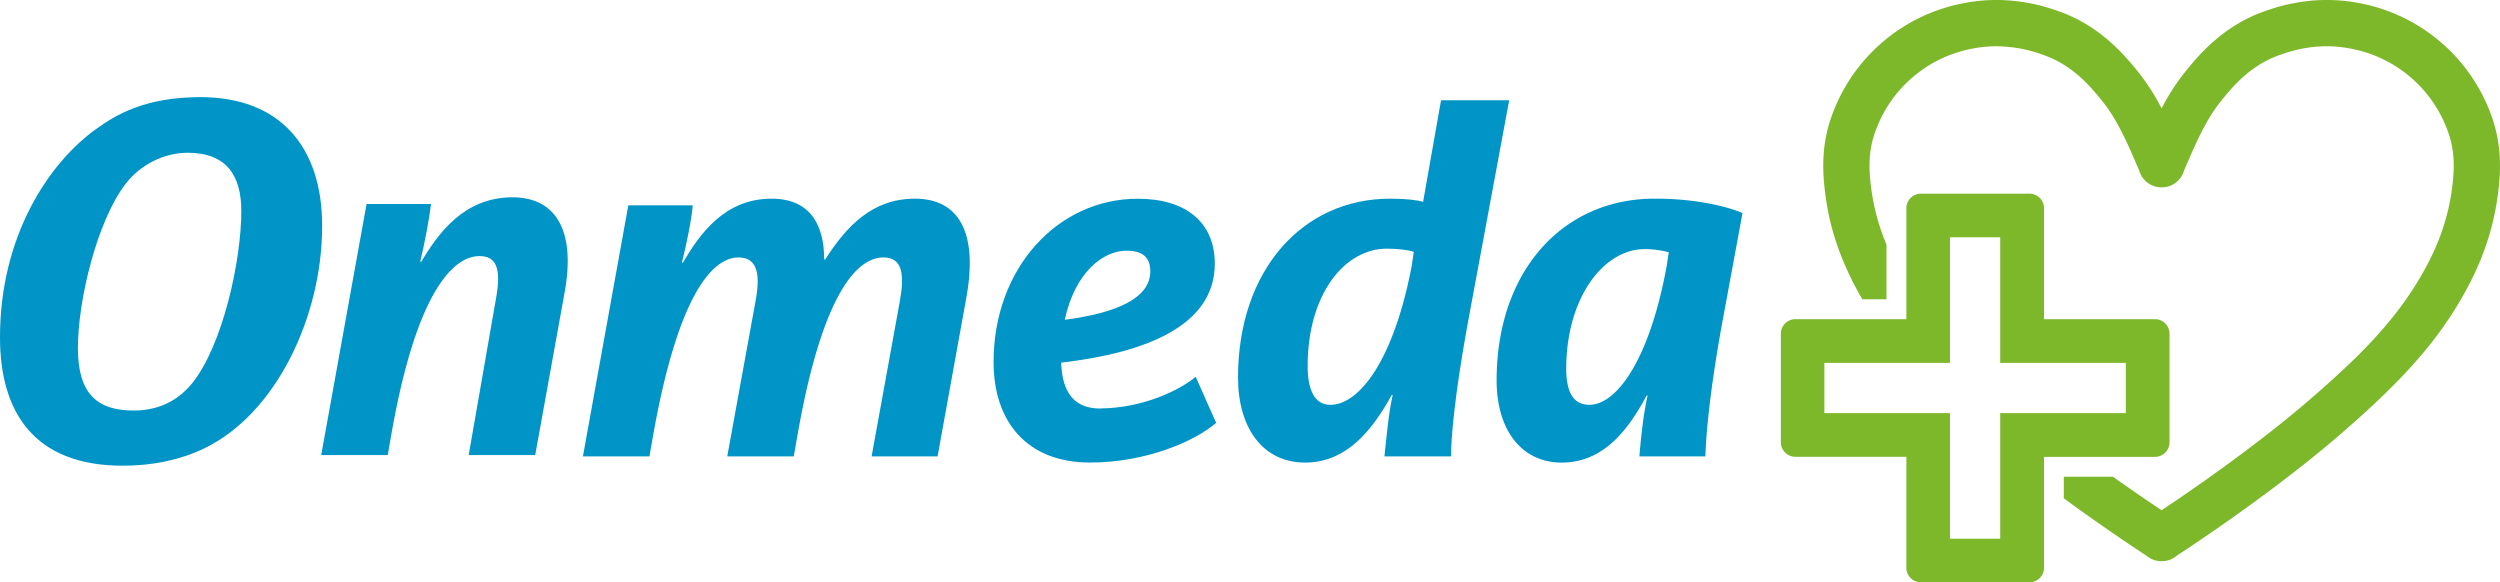
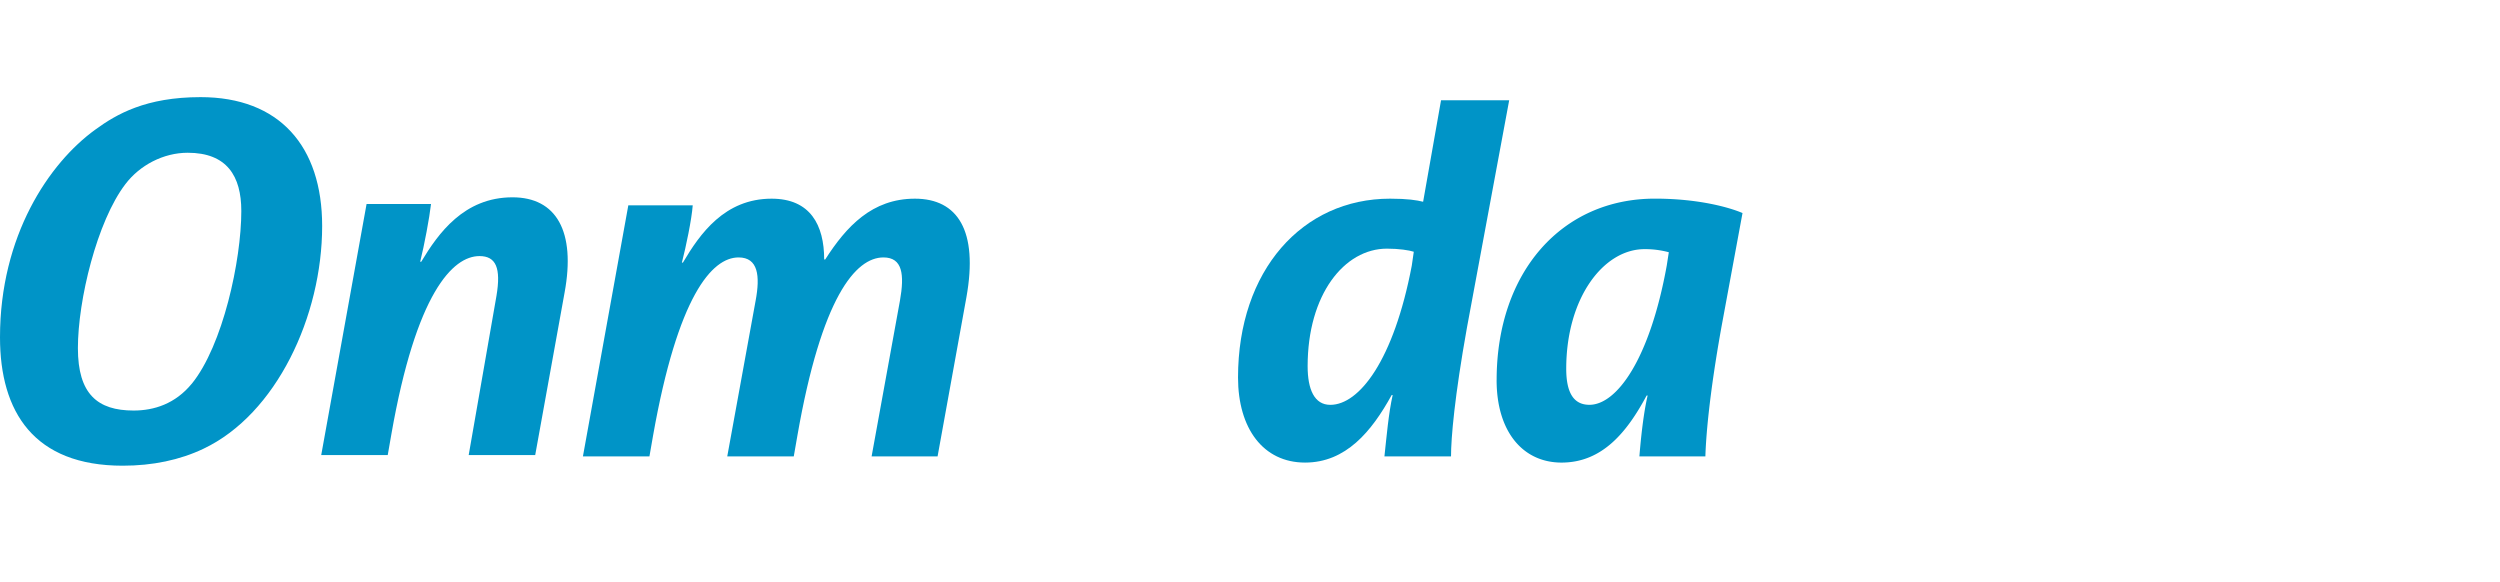
<svg xmlns="http://www.w3.org/2000/svg" viewBox="0 0 1890.91 440.52">
  <g id="Icon">
-     <path id="Herz" d="M1884.77,84.43A131.91,131.91,0,0,0,1784,2c-34.26-6.22-61.76,3.68-70.8,6.93-31.42,11.31-50.1,34.49-59.08,45.64l-.48.59A163,163,0,0,0,1636.47,82a163,163,0,0,0-17.12-26.83l-.48-.59c-9-11.15-27.66-34.33-59.08-45.64-9-3.25-36.54-13.15-70.79-6.93a131.86,131.86,0,0,0-100.82,82.42c-9.47,24-8.35,45.35-6,63,2.27,17.2,7.65,44.08,27.91,78.93h18.29V185a164.06,164.06,0,0,1-11.5-42.13c-2.13-16.09-2.29-30,3.87-45.62a96.89,96.89,0,0,1,74.52-60.82A91.08,91.08,0,0,1,1511.57,35a104.82,104.82,0,0,1,36.37,6.88c22.18,8,35.64,24.69,43.68,34.67l.49.6c10.83,13.43,19.13,32.67,24.62,45.4,1,2.29,1.89,4.38,2.73,6.25a17.53,17.53,0,0,0,16.89,12.9h.25a17.51,17.51,0,0,0,14.78-8.13,17.18,17.18,0,0,0,2.1-4.77c.84-1.87,1.74-4,2.73-6.25,5.49-12.73,13.79-32,24.63-45.4l.49-.6c8-10,21.49-26.68,43.67-34.67,7.58-2.72,27.69-10,52.69-5.42a96.89,96.89,0,0,1,74.52,60.82c6.15,15.61,6,29.53,3.87,45.62-3.95,29.82-15.41,52.13-23.7,66.32-20.17,34.57-47.09,61.26-84,93.13-29.39,25.38-69.74,55.49-111.92,83.57-12.51-8.33-24.86-16.84-36.81-25.35h-37.15v16.32c19.79,14.55,41,29.29,62.48,43.4a17.5,17.5,0,0,0,11.36,4.18h.25a17.49,17.49,0,0,0,11.35-4.18c46.19-30.32,91-63.57,123.32-91.45,46.18-39.89,71.79-68.48,91.34-102,9.81-16.8,23.39-43.31,28.17-79.38C1893.12,129.78,1894.23,108.44,1884.77,84.43Z" transform="translate(-1.5)" style="fill:#7cb82a" />
    <g id="Kreuz">
-       <path d="M1631.45,241.41h-83.94V157.48a11,11,0,0,0-11-11h-82.1a11,11,0,0,0-11,11v83.93h-83.94a11,11,0,0,0-11,11v82.09a11,11,0,0,0,11,11h83.94v83.93a11,11,0,0,0,11,11h82.1a11,11,0,0,0,11-11V345.56h83.94a11,11,0,0,0,11-11V252.44A11,11,0,0,0,1631.45,241.41Zm-22.06,71.07h-95v95h-38v-95h-95v-38h95v-95h38v95h95Z" transform="translate(-1.5)" style="fill:#7cb82a" />
-     </g>
+       </g>
  </g>
  <g id="Onmeda">
    <path id="a" d="M1133.48,287.51c0,39,19.87,62.37,49.12,62.37,30.81,0,49.52-23,64.34-50.7h.77c-3.11,13.27-5.07,31.59-6.23,46h49.91c.4-14,2.72-45.25,12.08-97.48l16-86.56c-9-3.9-32.36-10.9-66.27-10.9-70.58,0-119.7,55.75-119.7,137.24m128.66-86.57c-12.86,70.95-37.82,105.27-58.49,105.27-12.07,0-17.53-9.36-17.53-27.29,0-53.41,28.07-90.45,59.27-90.45a69.12,69.12,0,0,1,18.32,2.35Z" transform="translate(-1.5)" style="fill:#0094c7" />
    <path id="d" d="M1091.46,75.82,1077.9,152.6c-4.69-1.18-11.7-2.33-25-2.33-66.29,0-115,54.2-115,135.28,0,38.58,19.1,64.33,50.69,64.33,30.81,0,50.31-23.4,65.51-51.07h.77c-3.11,13.64-4.66,32-6.24,46.4H1099c0-14,2.71-45.25,12.06-97.48L1143,75.82Zm-22.14,125.12c-13.65,71.73-39.77,105.27-61.62,105.27-12.08,0-17.15-11.7-17.15-29.23,0-54.2,27.69-88.91,60-88.91,9,0,16.77,1.18,20.29,2.34Z" transform="translate(-1.5)" style="fill:#0094c7" />
-     <path id="e" d="M834.13,309c-19.49.17-29.22-11.31-30-34.71,63.53-7.4,116.19-27.68,116.19-74.86,0-31.2-21.84-49.11-58.1-49.11C801.4,150.27,753,202.88,753,273.85c0,44.83,25,76,72.9,76,41.88,0,78.62-15.63,95.44-30L905.89,285c-12.09,10.12-39.78,23.6-71.76,23.92m19.49-119.31c12.1,0,17.94,5.07,17.94,15.59,0,20.27-25.34,31.58-64.71,36.66,7.79-35.87,28.85-52.25,46.77-52.25" transform="translate(-1.5)" style="fill:#0094c7" />
    <path id="m" d="M693.49,150.27c-32.37,0-51.85,21-67.84,46h-.77c0-26.11-10.52-46-39.77-46-35.47,0-54.18,26.5-67.07,48.34h-.78c3.13-12.1,7.42-32.74,8.19-43.28H476.73L442.4,345.21h50.31l2.72-15.61C514.15,224,539.89,194.71,560.15,194.71c14.82,0,16.39,14,12.87,32.74L551.57,345.21h50.31l2.72-15.61c18.31-104.87,44.06-134.89,65.11-134.89,14.43,0,16,12.86,12.47,32.74L660.75,345.21h49.9l21.83-120.48c9-50.3-6.63-74.46-39-74.46" transform="translate(-1.5)" style="fill:#0094c7" />
    <path id="n" d="M389.11,149.24c-36.65,0-56.14,27.28-69,48.73h-.8c3.12-12.47,7-33.12,8.2-43.66H278.76l-34.3,189.88h50.31l2.72-15.6c18.71-106.83,46.41-134.9,66.68-134.9,12.47,0,16.37,9,12.85,30L356,344.19h50.31l22.21-122.83c8.59-46.4-6.24-72.12-39.38-72.12" transform="translate(-1.5)" style="fill:#0094c7" />
    <path id="O" d="M153.16,73.47c-41.34,0-63.55,12.87-79.55,24.55C38.53,123.38,1.5,178.34,1.5,255.15c0,56.53,25.73,97.09,92.8,97.09,22.6,0,43.26-4.3,61.19-12.87,55-26.13,89.68-100.21,89.68-168.42,0-60.45-32.36-97.48-92-97.48m-6.63,216.76c-12.48,15.21-28.46,20.29-44,20.29-27.3,0-42.12-12.49-42.12-47.18,0-36.26,14.44-95.91,35.88-124,10.91-14.42,28.84-23.8,47.17-23.8,29.63,0,40.55,17.57,40.55,44.08,0,37.4-14,101.75-37.43,130.59" transform="translate(-1.5)" style="fill:#0094c7" />
  </g>
</svg>